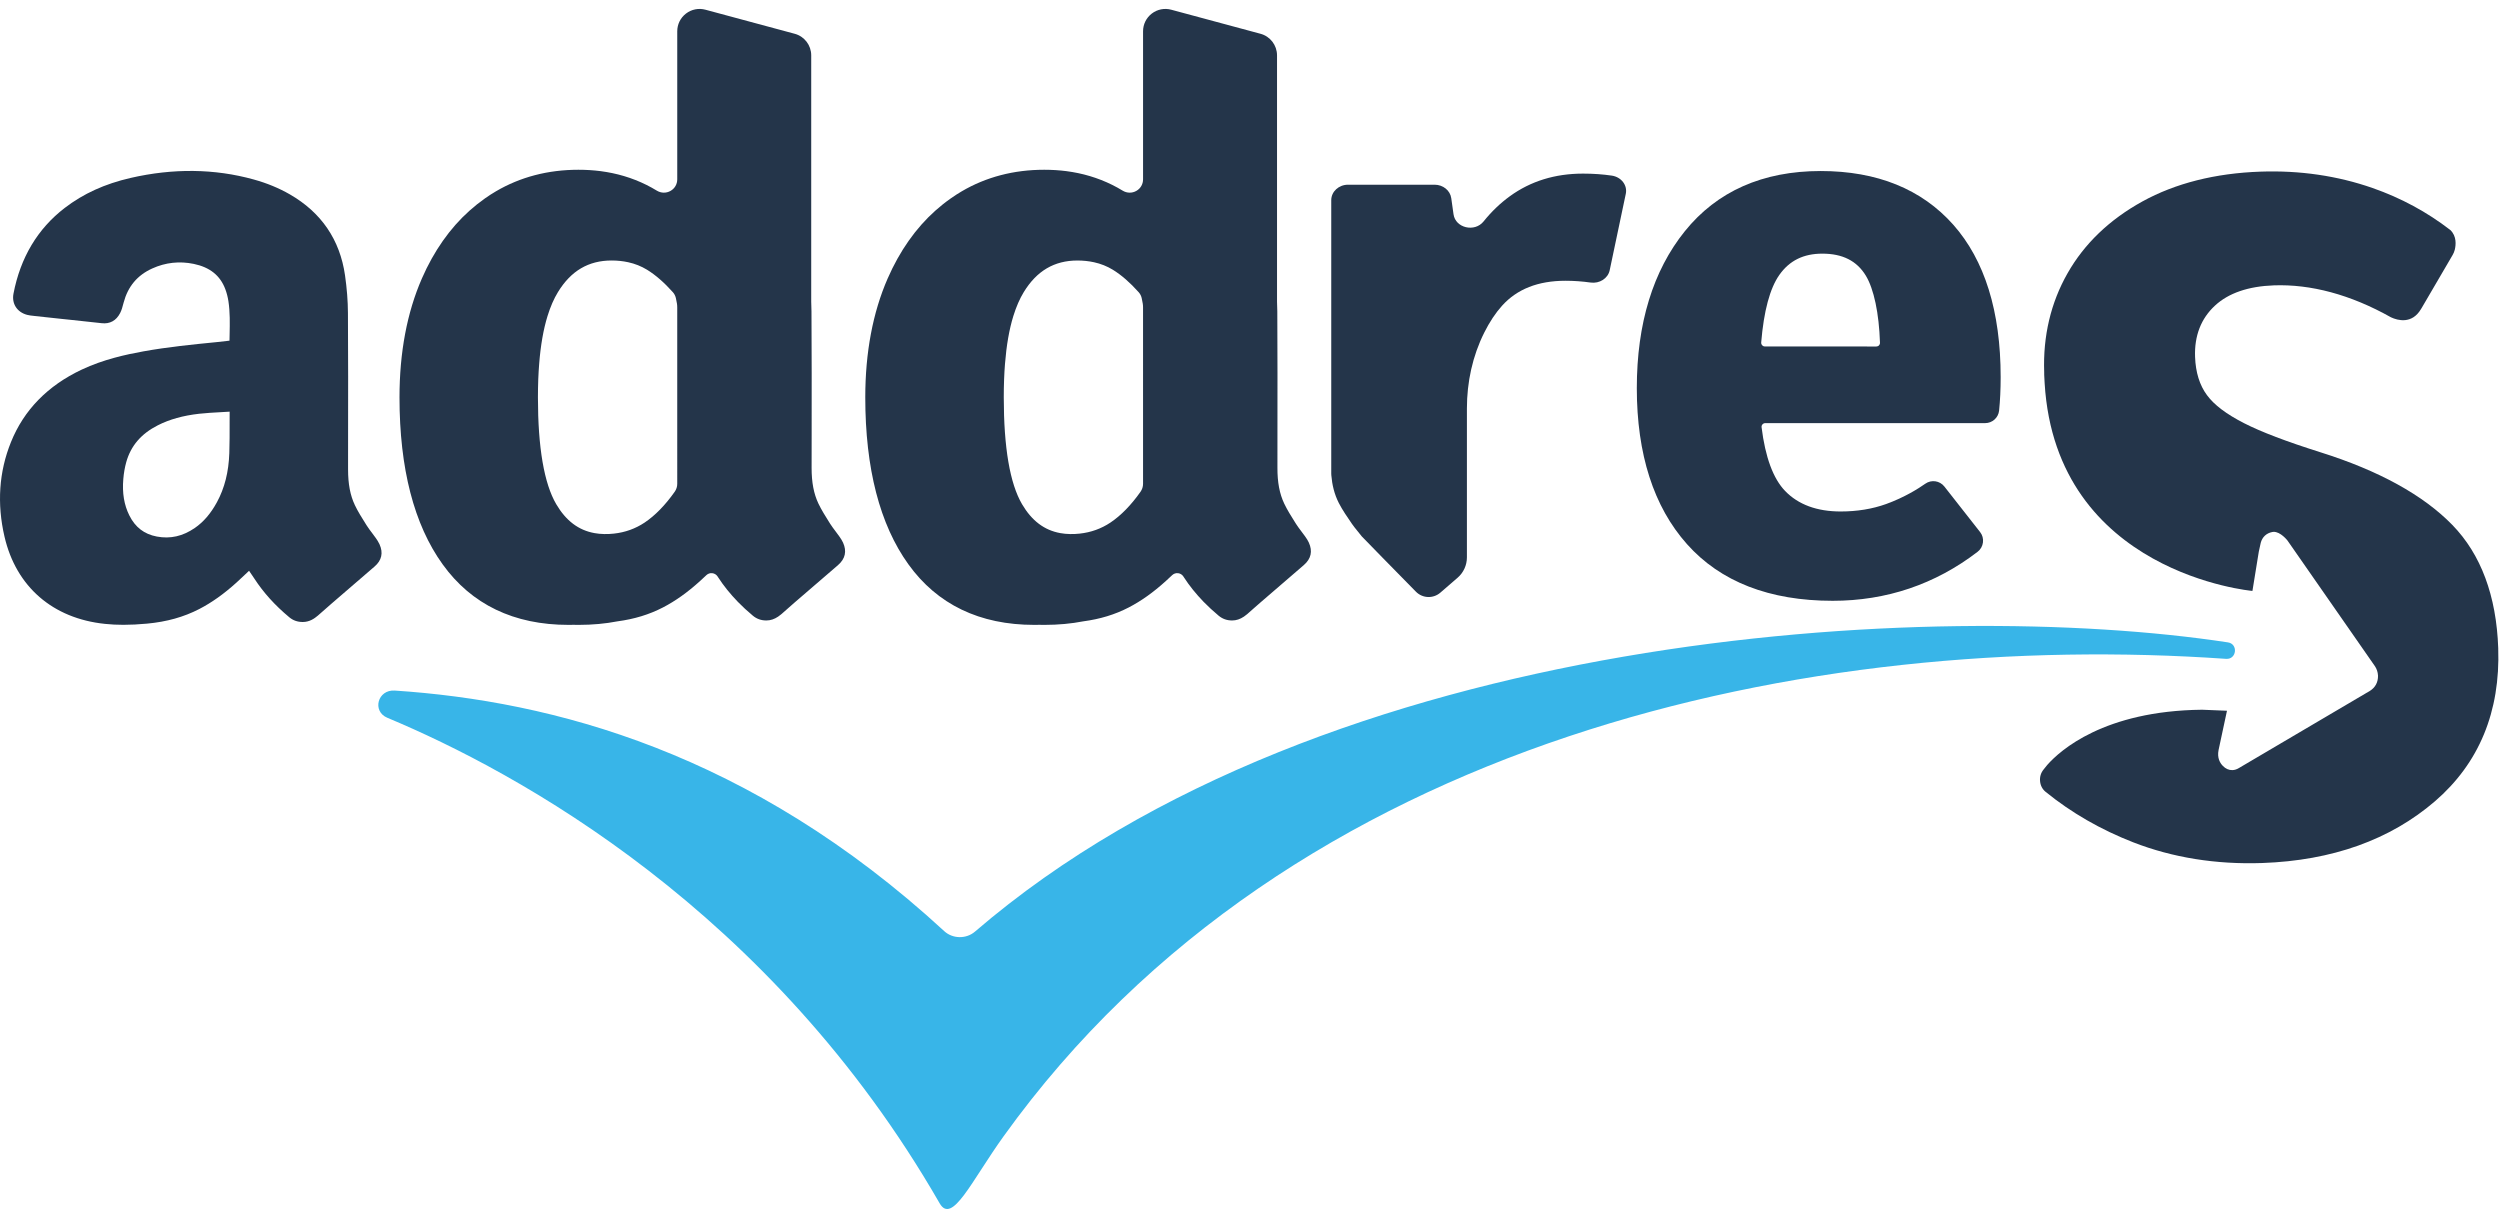
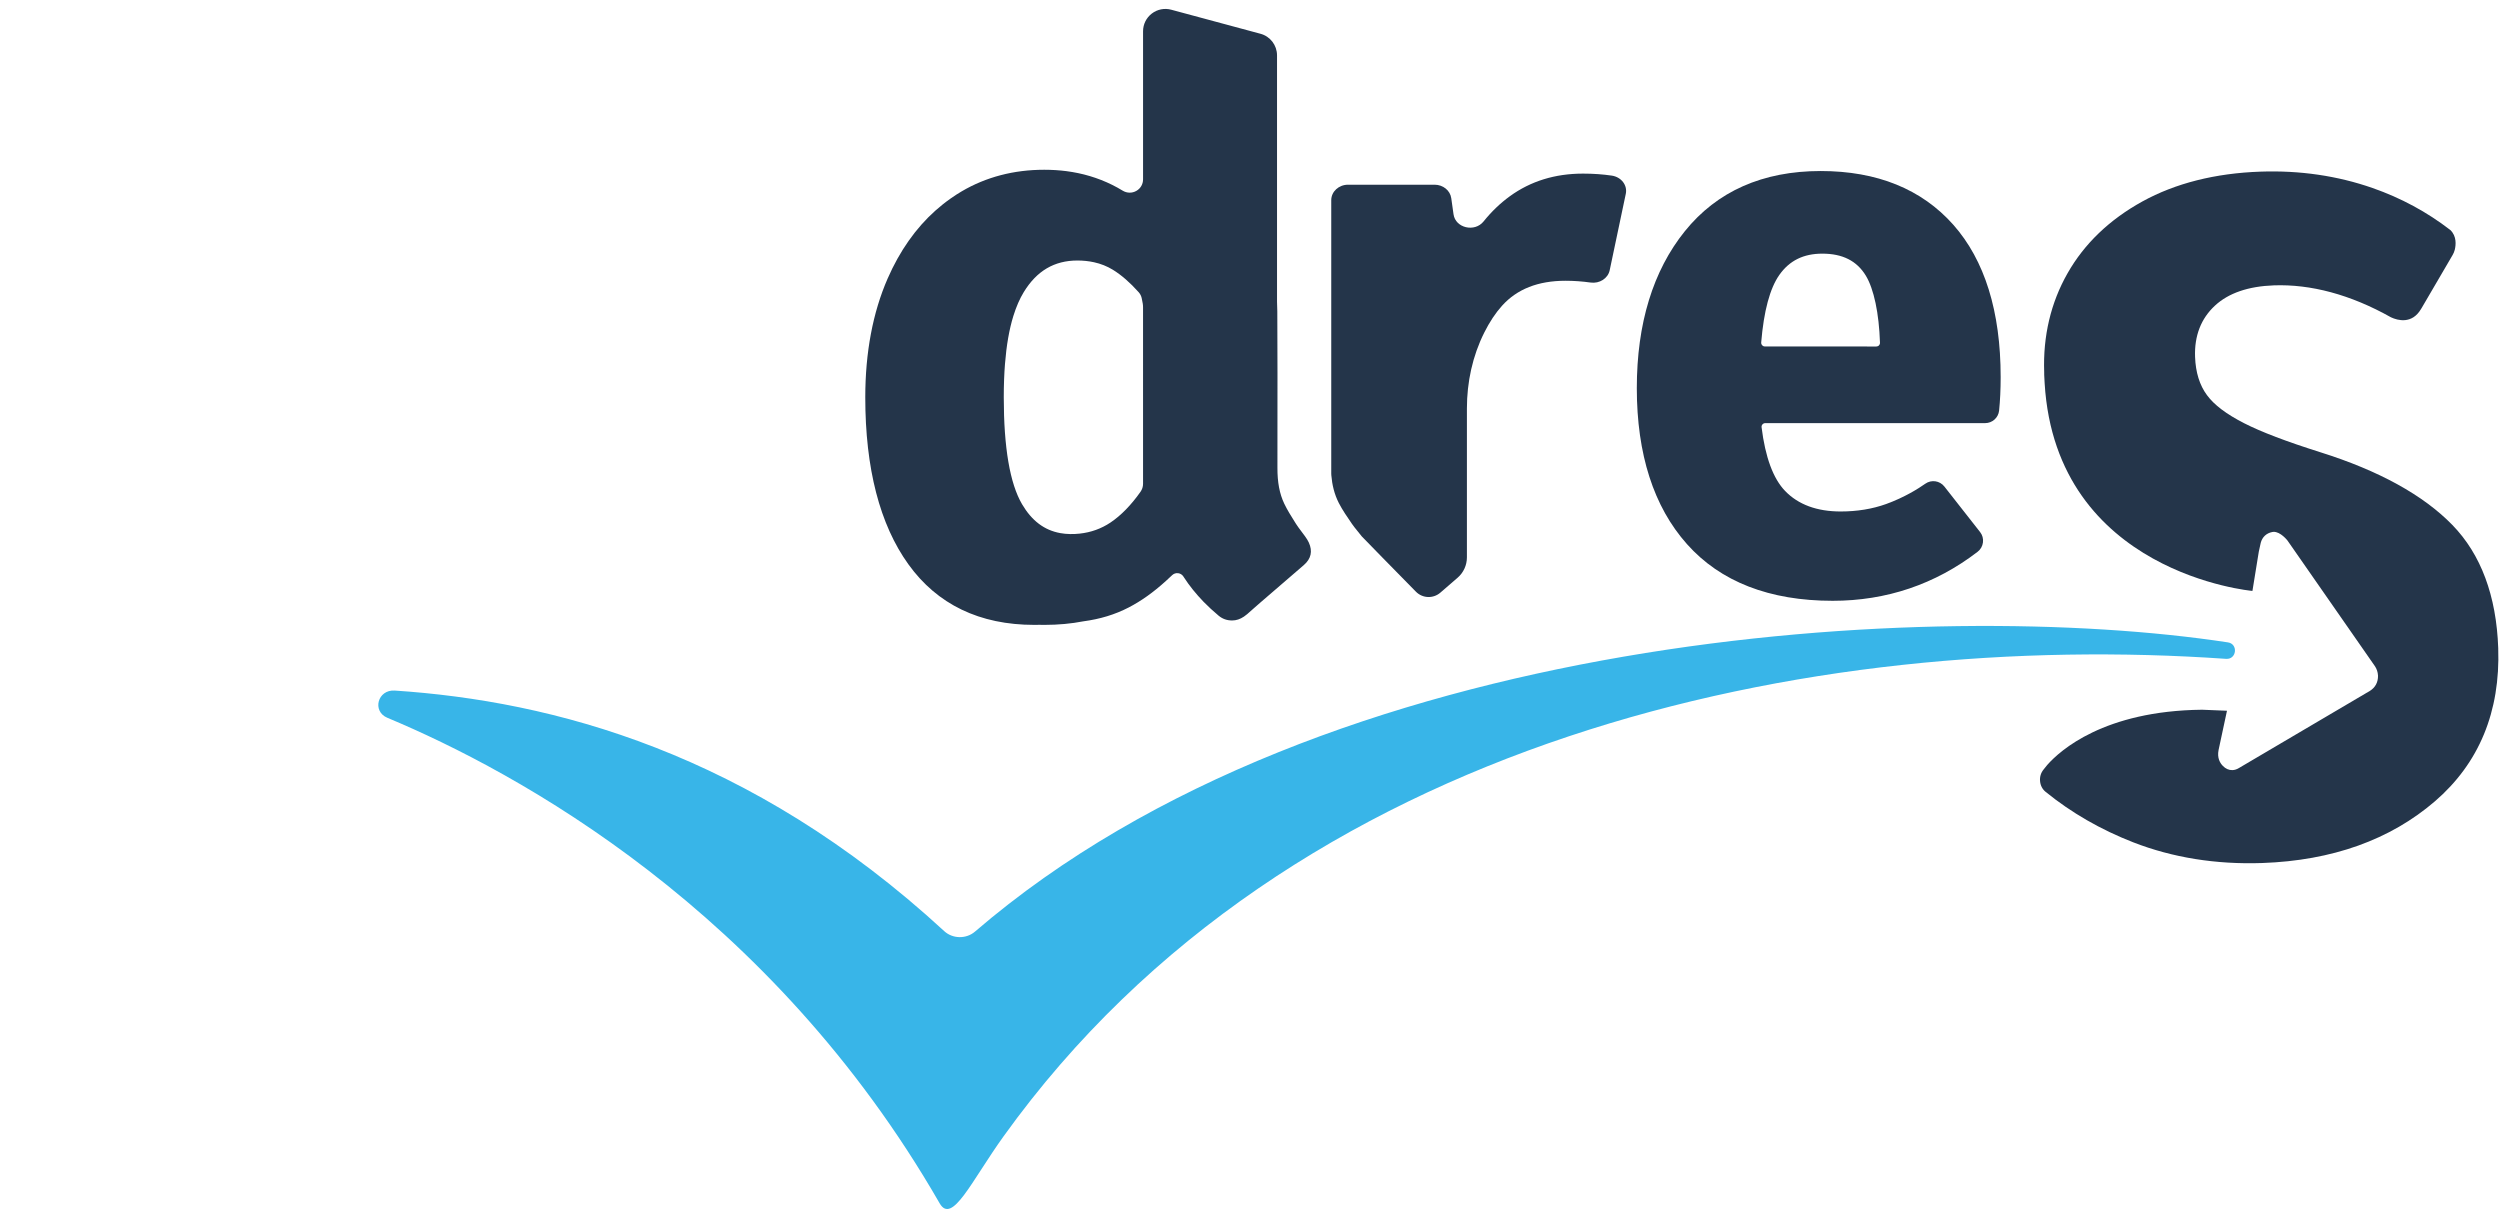
<svg xmlns="http://www.w3.org/2000/svg" version="1.1" viewBox="0 0 320 156" xml:space="preserve">
  <style type="text/css">
	.st0{fill:#24354A;}
	.st1{fill:#38B5E8;}
</style>
  <g transform="matrix(.198 0 0 .198 -.255 .446)">
    <path class="st0" d="m1052.3 123.06-10.4 49.39c-1.13 5.31-6.59 8.77-12.38 7.95-5.4-0.76-10.81-1.15-16.21-1.15-17.67 0-31.33 5.38-41.01 16.15-4.24 4.72-8.07 10.5-11.49 17.34-7.62 15.2-11.22 32.09-11.22 49.08v96.25c0 5.05-2.2 9.86-6.02 13.16l-11.17 9.66c-4.61 3.98-11.51 3.71-15.78-0.64-12.19-12.41-34.49-35.13-34.95-35.7-2.1-2.74-4.47-5.35-6.41-8.16-2.99-4.39-6.08-8.79-8.47-13.45-2.92-5.7-4.33-11.75-4.85-17.96-0.01-0.31-0.03-0.82-0.05-1.13v-176.71c0-5.52 4.86-9.99 10.85-9.99h55.98c5.44 0 10.05 3.73 10.75 8.71l1.46 10.38c1.24 8.92 13.67 11.86 19.46 4.63 5.07-6.32 10.73-11.74 16.97-16.27 13.45-9.76 29.23-14.62 47.31-14.62 6.59 0 12.79 0.45 18.62 1.3 6.07 0.91 10.19 6.2 9.01 11.78z" />
-     <path class="st0" d="m246.63 349.6c-0.69-1.52-1.59-2.87-2.46-4.1-0.74-1.04-1.52-2.08-2.29-3.11-1.27-1.68-2.46-3.24-3.52-4.92l-0.72-1.15c-2.44-3.88-4.98-7.89-6.93-12-3.02-6.34-4.41-13.67-4.41-23.11l0.01-18.87c0.05-26.96 0.08-54.83-0.09-82.26-0.04-7.71-0.68-15.91-1.89-24.35-3.29-22.96-15.29-40.57-35.64-52.31-7.03-4.05-14.91-7.31-23.46-9.66-25.21-7-51.98-7.32-79.57-0.97-16.59 3.82-30.49 10.14-42.5 19.36-17.52 13.43-28.68 32.09-33.16 55.45-1.24 6.46 2.31 11.97 8.82 13.69 1.37 0.36 2.69 0.5 3.98 0.63l0.62 0.08c4.77 0.53 9.54 1.03 14.31 1.54l1.54 0.17c2.82 0.3 5.66 0.59 8.48 0.89 6.43 0.66 12.86 1.33 19.27 2.08 5.28 0.62 9.4-1.64 11.92-6.54 1-1.95 1.54-4 2.05-5.98l0.2-0.74c2.79-10.5 8.86-17.75 18.55-22.13 8.54-3.86 17.57-4.86 26.81-2.94 10.38 2.16 17.04 7.47 20.36 16.26 0.94 2.48 1.61 5.13 2.04 7.88 1.07 7.02 0.92 14.32 0.77 21.39-0.03 1.37-0.05 2.73-0.08 4.1l-1.03 0.12c-2.31 0.27-4.66 0.56-7 0.78l-0.24 0.03c-15.56 1.54-31.65 3.14-47.36 5.98-11.21 2.02-25.87 5.19-39.88 11.79-22.04 10.38-37.43 26.17-45.78 46.92-7.73 19.18-9.12 39.74-4.15 61.11 7.5 32.32 31.18 52.87 64.98 56.36 3.83 0.41 7.77 0.6 11.95 0.6 4.71 0 9.72-0.26 15.23-0.77 12.68-1.18 23.71-4.26 33.72-9.43 8.12-4.2 16.01-9.81 24.12-17.16 2.38-2.16 4.69-4.36 7.14-6.67 0.32-0.3 0.63-0.6 0.95-0.92 1.19 1.74 2.35 3.41 3.46 5.12 5.89 9.03 13.24 17.18 22.52 24.92 2.47 2.07 5.34 3.08 8.72 3.08h0.03c4.33 0 7.47-2.19 9.74-4.12 1.64-1.39 3.24-2.82 4.86-4.26 1.31-1.16 2.63-2.32 3.95-3.47 4.95-4.29 9.92-8.56 14.9-12.84 4.3-3.71 8.62-7.43 12.92-11.14 4.68-4 5.75-8.86 3.24-14.41zm-96.9-78.4c0.01 6.38 0.01 13-0.2 19.47-0.42 12.24-3.05 22.64-8.03 31.79-3.97 7.28-8.62 12.69-14.23 16.57-7.82 5.39-15.86 7.22-24.62 5.57-8.15-1.54-13.96-6.02-17.76-13.67-3.38-6.79-4.65-14.46-3.89-23.47 0.32-3.92 0.97-7.61 1.9-10.94 2.96-10.57 9.63-18.37 20.41-23.83 7.56-3.85 16.3-6.28 26.72-7.47 4.51-0.5 9.16-0.75 13.67-1 1.87-0.11 3.74-0.21 5.61-0.33 0.15 0 0.29-0.01 0.44-0.01-0.02 2.43-0.02 4.88-0.02 7.32z" />
-     <path class="st0" d="m546.29 348.54c-0.6-1.28-1.37-2.58-2.46-4.08-0.75-1.06-1.54-2.1-2.32-3.14-1.25-1.66-2.44-3.24-3.49-4.88l-0.75-1.19c-2.43-3.88-4.95-7.88-6.9-11.95-3.02-6.38-4.42-13.72-4.41-23.12l0.03-20.86c0.03-26.31 0.06-53.51-0.11-80.27-0.01-2.16-0.08-4.32-0.17-6.35v-159.17c0-6.55-4.41-12.29-10.72-13.96l-57.66-15.54c-4.39-1.18-8.97-0.27-12.57 2.48-3.59 2.76-5.66 6.94-5.66 11.49v95.69c0 3.15-1.63 5.95-4.38 7.49-2.79 1.56-6.08 1.48-8.84-0.2-8.75-5.34-18.43-9.16-28.77-11.32-2.43-0.5-4.91-0.92-7.59-1.28-4.62-0.59-9.43-0.89-14.32-0.89-19.64 0-37.58 4.69-53.34 13.96-2.35 1.37-4.65 2.85-7.03 4.53-3.53 2.49-6.91 5.18-10.02 7.97-12.66 11.32-23.02 26.05-30.77 43.79-9.61 21.99-14.49 47.85-14.49 76.86 0 45.94 9.37 82.26 27.86 107.93 18.7 26.01 46.1 39.18 81.4 39.18 1.1 0 2.19-0.01 3.17-0.04 1.15 0.03 2.31 0.04 3.5 0.04 8.78 0 17.24-0.78 24.95-2.28 10.93-1.46 20.53-4.39 29.36-8.95 8.12-4.2 16-9.81 24.12-17.18 1.34-1.22 2.66-2.45 4.05-3.76 1.03-0.97 2.41-1.42 3.82-1.25 1.37 0.17 2.6 0.92 3.37 2.07l0.3 0.47c3.62 5.6 7.82 10.81 12.81 15.97 2.99 3.06 6.25 6.08 9.72 8.97 2.51 2.08 5.36 3.09 8.72 3.09 2.67 0 5.16-0.83 7.62-2.49 0.66-0.45 1.33-0.97 2.14-1.63 1.57-1.34 3.12-2.73 4.66-4.11 1.37-1.21 2.75-2.43 4.12-3.62 7.76-6.69 15.52-13.37 23.29-20.06 1.51-1.31 3.03-2.63 4.56-3.94 4.64-4.04 5.71-8.9 3.2-14.47zm-107.19-37.99c0 1.8-0.56 3.55-1.61 5.06-6.1 8.66-12.65 15.38-19.46 19.95-5.96 3.97-12.65 6.38-19.91 7.15-3.92 0.45-8.57 0.41-12.48-0.32-10.37-1.86-18.47-7.98-24.78-18.72-7.83-13.37-11.82-36.62-11.82-69.1 0-3.79 0.08-7.68 0.21-11.56 0.14-3.4 0.33-6.73 0.59-9.95 0.92-12 2.75-22.44 5.42-31.05 1.84-5.98 4.12-11.18 6.73-15.44 8.41-13.75 19.76-20.42 34.7-20.42 3.7 0 7.29 0.38 10.69 1.12 4.41 0.95 8.5 2.6 12.21 4.86 5.48 3.37 11.11 8.27 16.72 14.55 0.92 1.04 1.57 2.32 1.9 3.71 0.26 1.09 0.5 2.28 0.71 3.62 0.12 0.74 0.18 1.55 0.18 2.43z" />
    <path class="st0" d="m847.42 348.55v-0.01c-0.59-1.28-1.37-2.58-2.45-4.06-0.75-1.07-1.55-2.11-2.34-3.15-1.25-1.66-2.45-3.24-3.49-4.88l-0.74-1.18c-2.44-3.88-4.97-7.88-6.91-11.97-3.02-6.38-4.42-13.73-4.39-23.12l0.01-21.37c0.03-26.14 0.06-53.16-0.09-79.77-0.03-2.14-0.09-4.3-0.18-6.34v-159.17c0-6.55-4.41-12.29-10.72-13.96l-57.66-15.54c-4.38-1.18-8.97-0.27-12.57 2.48-3.59 2.76-5.66 6.94-5.66 11.49v95.69c0 3.15-1.63 5.95-4.38 7.49-2.78 1.56-6.08 1.48-8.83-0.2-8.75-5.34-18.44-9.15-28.78-11.32-2.43-0.5-4.91-0.92-7.59-1.28-4.6-0.59-9.43-0.89-14.32-0.89-19.64 0-37.57 4.69-53.34 13.96-2.35 1.37-4.66 2.87-7.02 4.53-3.55 2.49-6.91 5.18-10.04 7.97-12.66 11.32-23.02 26.05-30.78 43.79-9.61 21.99-14.49 47.85-14.49 76.86 0 45.94 9.37 82.26 27.86 107.93 18.7 26.01 46.1 39.18 81.4 39.18 1.1 0 2.19-0.01 3.17-0.04 1.15 0.03 2.31 0.04 3.5 0.04 8.78 0 17.25-0.78 24.95-2.28 10.93-1.46 20.54-4.39 29.36-8.95 8.12-4.2 16.01-9.81 24.12-17.18 1.34-1.22 2.66-2.45 4.05-3.76 1.03-0.97 2.43-1.42 3.82-1.25 1.37 0.17 2.6 0.92 3.37 2.07l0.3 0.47c3.62 5.6 7.82 10.81 12.81 15.97 2.99 3.06 6.26 6.08 9.72 8.97 2.51 2.08 5.36 3.09 8.72 3.09 2.67 0 5.16-0.83 7.62-2.49 0.66-0.45 1.36-0.98 2.14-1.63 1.57-1.34 3.12-2.72 4.66-4.11 1.37-1.21 2.75-2.43 4.14-3.62 7.74-6.69 15.5-13.37 23.27-20.06 1.51-1.31 3.05-2.63 4.56-3.94 4.66-4.04 5.74-8.9 3.22-14.46zm-107.19-38c0 1.8-0.56 3.55-1.6 5.06-6.11 8.68-12.66 15.38-19.47 19.95-5.95 3.97-12.65 6.38-19.89 7.15-3.92 0.45-8.59 0.42-12.5-0.32-10.37-1.86-18.47-7.98-24.78-18.72-7.83-13.37-11.8-36.62-11.8-69.1 0-3.8 0.06-7.7 0.21-11.56 0.12-3.38 0.32-6.73 0.57-9.93 0.94-12.01 2.75-22.46 5.42-31.06 1.86-5.98 4.12-11.18 6.73-15.44 8.41-13.75 19.76-20.42 34.7-20.42 3.7 0 7.29 0.38 10.7 1.12 4.39 0.95 8.5 2.6 12.2 4.86 5.48 3.37 11.11 8.26 16.72 14.55 0.92 1.04 1.58 2.32 1.9 3.71 0.26 1.09 0.5 2.28 0.71 3.62 0.12 0.74 0.18 1.55 0.18 2.43z" />
    <path class="st0" d="m1264 143.01c-20.45-23.02-49.28-34.7-85.68-34.7-37.51 0-67.06 13.1-87.86 38.93-20.59 25.58-31.03 59.71-31.03 101.43 0 42.76 10.91 76.69 32.45 100.85 21.63 24.3 53.32 36.62 94.18 36.62 34.71 0 66.23-10.64 93.64-31.65 1.95-1.49 3.2-3.65 3.5-6.08 0.32-2.41-0.35-4.8-1.84-6.7l-23.08-29.42c-2.99-3.82-8.42-4.62-12.36-1.83-4.3 3.03-13.3 8.78-25.33 13.13-8.86 3.19-18.75 4.81-29.37 4.81-15.34 0-27.41-4.45-35.89-13.24-7.73-7.98-12.86-21.87-15.24-41.27-0.11-0.89 0.32-1.51 0.57-1.81 0.27-0.3 0.86-0.8 1.8-0.8h142.15c4.66 0 8.54-3.49 9.03-8.09 0.66-6.38 1.01-13.7 1.01-21.73-0.01-42.42-10.32-75.53-30.65-98.45zm-48.02 78.02c-0.45 0.47-1.06 0.72-1.71 0.72l-72.06-0.03c-0.91 0-1.48-0.48-1.75-0.77-0.26-0.29-0.69-0.91-0.62-1.8 1.68-20.32 5.63-35.02 11.74-43.69 6.51-9.24 15.59-13.74 27.77-13.74 13.1 0 22.31 4.65 28.13 14.23 5.22 8.57 8.54 24.38 9.15 43.36 0.04 0.88-0.4 1.45-0.65 1.72z" />
    <path class="st1" d="m251.72 461.78c83.52 34.93 247.71 123.83 357 313.84 8.07 14.04 20.54-14.3 41.29-43.21 186.19-259.35 524.33-327.31 790.36-308.74 6.85 0.48 7.97-9.62 1.19-10.65-189.55-28.88-582.28-8.84-810 186.99-5.66 4.86-14.39 4.72-19.85-0.31-125.81-115.85-253.63-148.77-355.22-155.53-11.06-0.74-14.87 13.39-4.77 17.61z" />
    <path class="st0" d="m1310 230.49" />
    <path class="st0" d="m1403.6 110.77c-0.08-1.57-0.04-2.45-0.04-2.45 0 0.83 0.02 1.65 0.04 2.45z" />
    <path class="st0" d="m1575.4 515.74c-28.89 24.89-66.46 38.34-111.66 39.92-29.86 1.03-57.94-3.47-83.44-13.4-20.99-8.18-40.04-19.15-56.61-32.63-2.04-1.64-3.31-4.06-3.56-6.79-0.3-2.76 0.48-5.45 2.22-7.58 0 0 0.03-0.03 0.09-0.11 0.65-0.8 1.43-1.77 2.31-2.88 0.03-0.05 0.09-0.09 0.14-0.15 8.06-9.1 36.45-34.87 99.95-35.56h0.05l16.06 0.66c-0.62 2.87-5.36 25.07-5.43 25.37-1.04 5.12 0.94 8.47 2.78 10.29 1.74 1.84 3.89 2.78 6.19 2.72 1.42-0.06 2.81-0.51 4.07-1.28 5.1-3 83.98-49.49 84.63-49.85 3.62-2.2 5.49-5.65 5.4-9.98l-0.02-0.12c-0.09-2.08-0.82-4.23-1.93-5.89-1.77-2.49-48.1-69.13-56.54-81.25-0.03-0.06-4.53-5.83-9.06-5.66-0.3 0.01-0.62 0.04-0.89 0.12-3.7 0.75-6.32 3.17-7.35 6.88-0.21 0.77-0.68 2.9-1.28 5.83l-4.11 25.36s-126.9-11.21-134.33-134.27c-0.35-4.53-0.29-7.17-0.29-7.17-0.82-23.39 4.27-44.9 15.11-63.94 10.82-19.06 27.11-34.68 48.39-46.41 21.39-11.77 47.08-18.26 76.37-19.27 25.36-0.89 49.72 2.67 72.39 10.58 18.37 6.41 35.27 15.55 50.22 27.11 0.02 0 0.03 0.02 0.05 0.03 4.24 4 3.64 9.72 2.9 12.78-0.29 1.19-0.78 2.32-1.4 3.4-2.93 5.01-13.79 23.55-20.01 34.25-0.03 0.04-0.05 0.08-0.08 0.12-0.12 0.18-0.23 0.38-0.35 0.57-5.87 9.93-15.05 7.34-19.32 5.36h-0.02c-26.46-14.9-52.09-21.51-75.71-20.69-16.6 0.59-29.43 5-38.19 13.15-8.98 8.33-13.3 19.47-12.81 33.09 0.36 9.99 2.93 18.31 7.68 24.71 4.66 6.35 12.54 12.3 24.07 18.19 11.08 5.66 27.21 11.79 49.34 18.78 37.79 11.89 66.5 27.71 85.26 47 18.46 18.99 28.44 45.78 29.63 79.57 1.41 41.07-12.34 74.4-40.91 99.04z" />
  </g>
</svg>